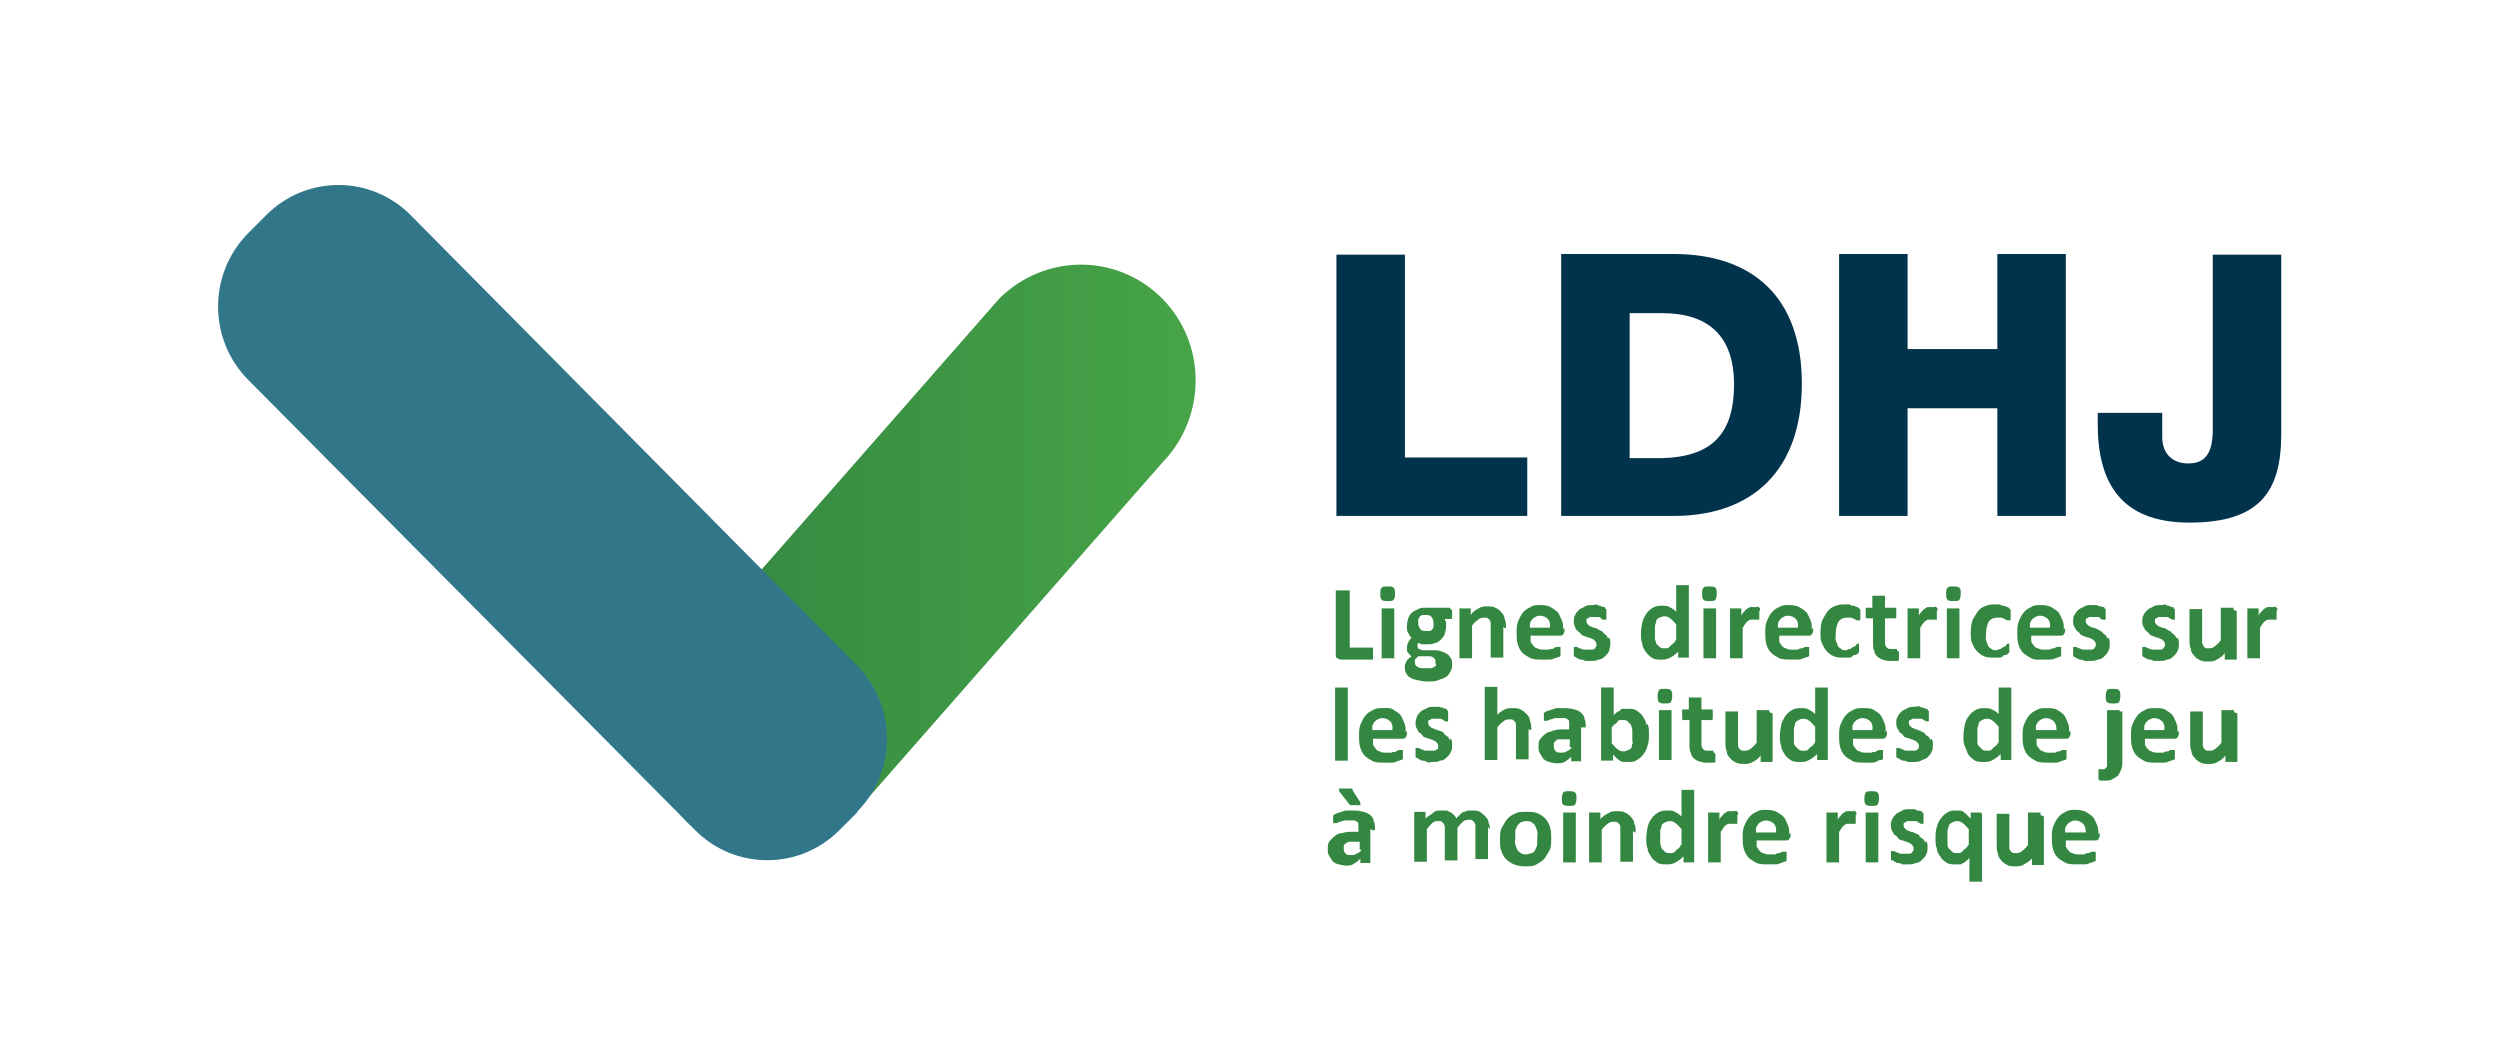
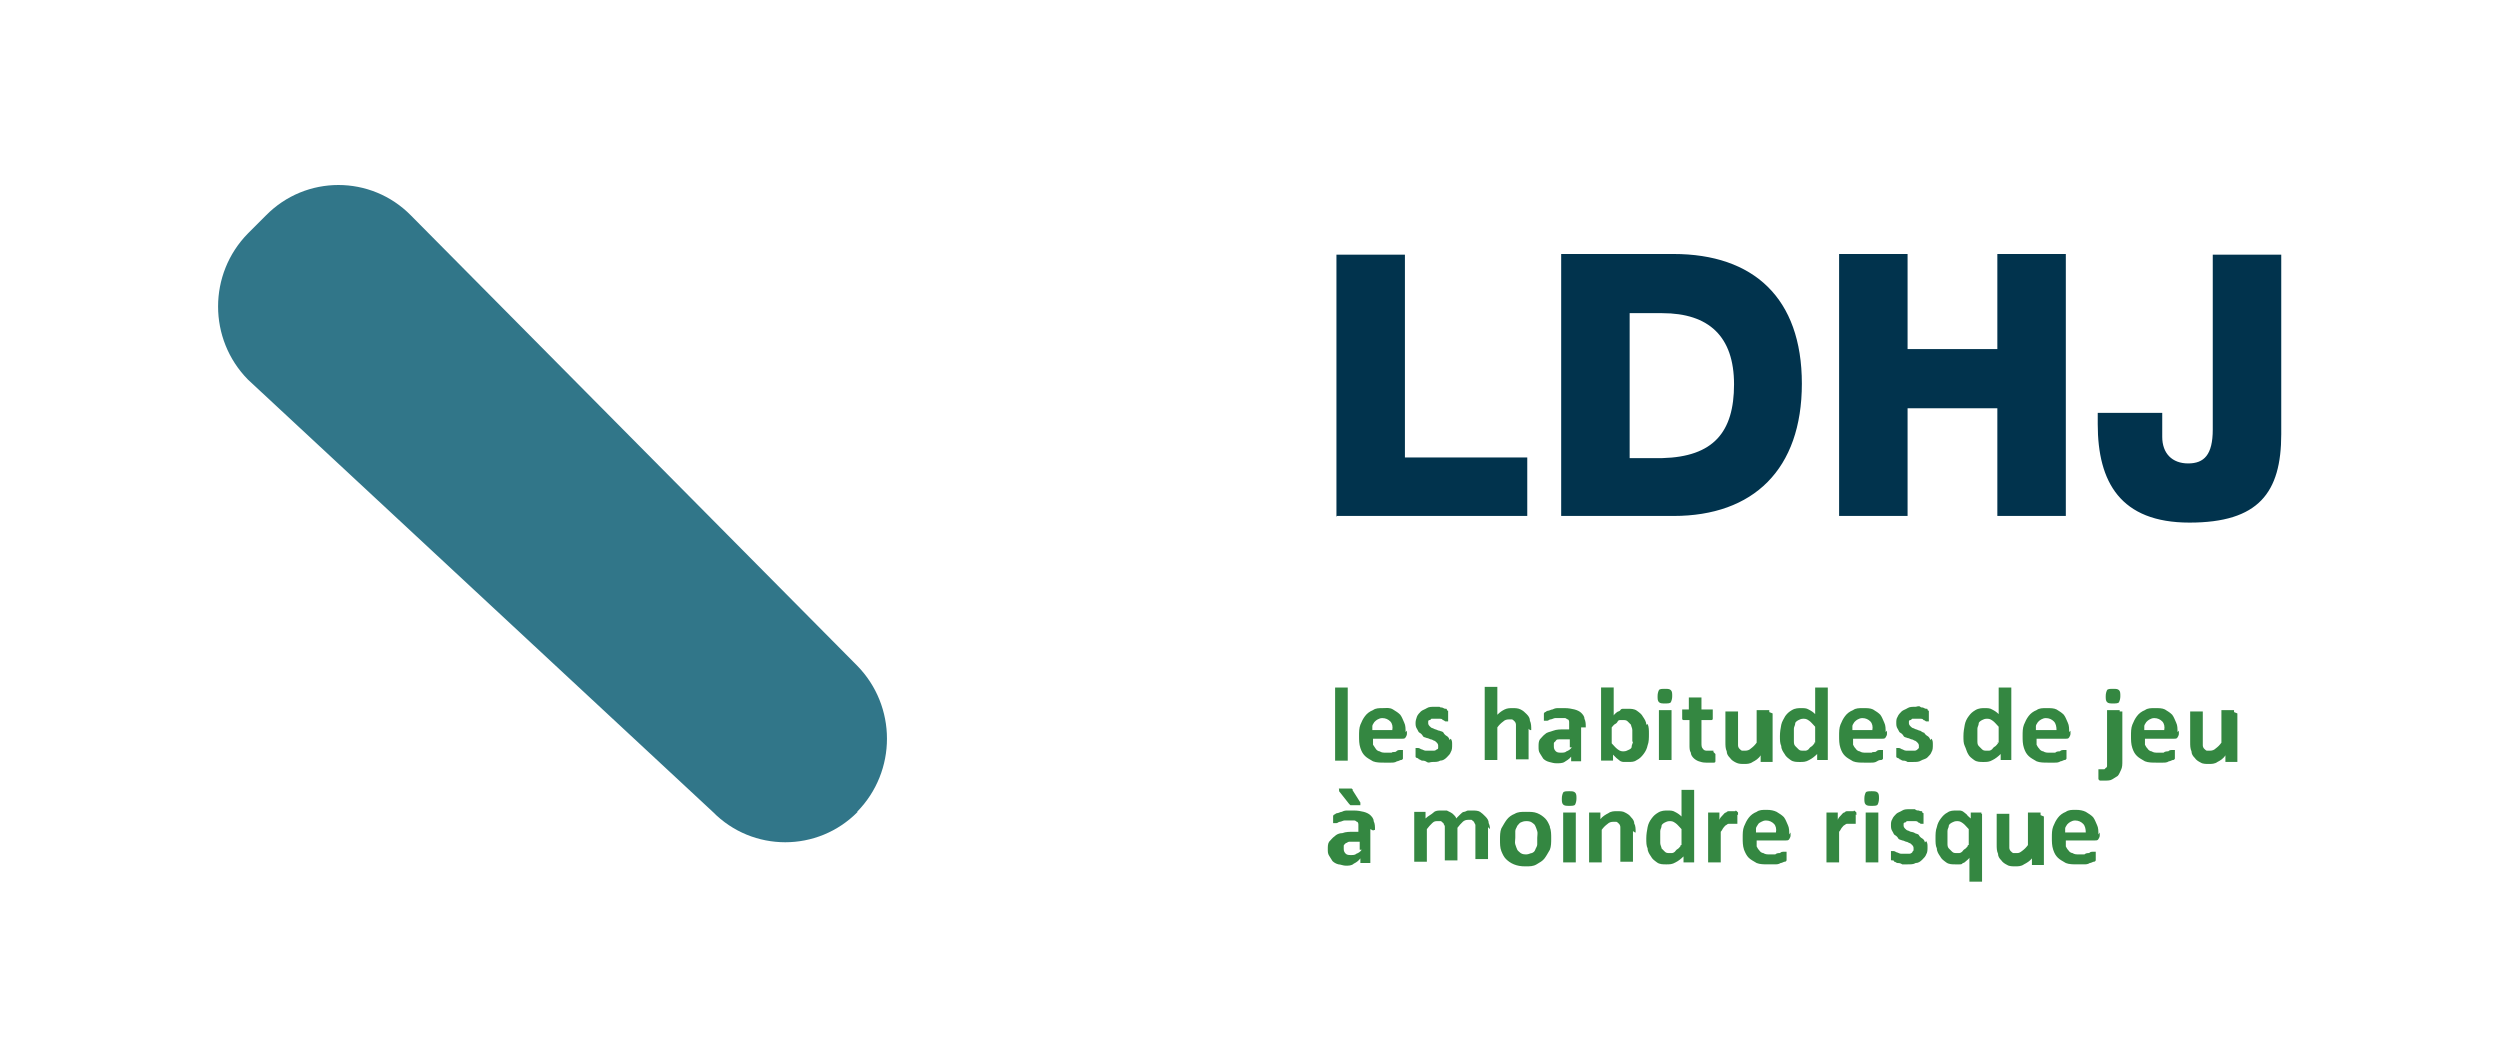
<svg xmlns="http://www.w3.org/2000/svg" xmlns:xlink="http://www.w3.org/1999/xlink" id="Layer_1" version="1.1" viewBox="0 0 376 156">
  <defs>
    <style>
      .st0 {
        clip-path: url(#clippath-4);
      }

      .st1 {
        fill: #01334d;
      }

      .st2 {
        fill: url(#linear-gradient1);
      }

      .st3 {
        fill: none;
      }

      .st4 {
        fill: #348741;
      }

      .st5 {
        clip-path: url(#clippath-1);
      }

      .st6 {
        clip-path: url(#clippath-3);
      }

      .st7 {
        fill: #317689;
      }

      .st8 {
        clip-path: url(#clippath-2);
      }

      .st9 {
        fill: url(#linear-gradient);
      }

      .st10 {
        clip-path: url(#clippath);
      }
    </style>
    <clipPath id="clippath">
      <rect class="st3" x="32.9" y="27.8" width="310.3" height="105" />
    </clipPath>
    <clipPath id="clippath-1">
-       <path class="st3" d="M150.3,44.9l-47.2,53.8c-6.7,6.9-6.7,17.9,0,24.7,6.8,6.8,17.7,6.8,24.5,0l47.2-53.8c6.7-6.9,6.7-17.9,0-24.7-3.4-3.4-7.8-5.1-12.2-5.1s-8.9,1.7-12.3,5.1h0Z" />
-     </clipPath>
+       </clipPath>
    <linearGradient id="linear-gradient" x1="-189" y1="761.2" x2="-188.3" y2="761.2" gradientTransform="translate(20117.7 80700.8) scale(105.9 -105.9)" gradientUnits="userSpaceOnUse">
      <stop offset="0" stop-color="#338740" />
      <stop offset="0" stop-color="#338740" />
      <stop offset="1" stop-color="#46a347" />
    </linearGradient>
    <clipPath id="clippath-2">
      <path class="st3" d="M150.3,44.9l-47.2,53.8c-6.7,6.9-6.7,17.9,0,24.7,6.8,6.8,17.7,6.8,24.5,0l47.2-53.8c6.7-6.9,6.7-17.9,0-24.7-3.4-3.4-7.8-5.1-12.2-5.1s-8.9,1.7-12.3,5.1h0Z" />
    </clipPath>
    <clipPath id="clippath-3">
      <rect class="st3" x="65.2" y="27.5" width="41.8" height="44.8" />
    </clipPath>
    <linearGradient id="linear-gradient1" x1="-192.7" y1="762.8" x2="-191.9" y2="762.8" gradientTransform="translate(-14793 -58994.2) rotate(-180) scale(77.4 -77.4)" xlink:href="#linear-gradient" />
    <clipPath id="clippath-4">
      <rect class="st3" x="32.9" y="27.8" width="310.3" height="105" />
    </clipPath>
  </defs>
  <g class="st10">
    <g>
      <path class="st4" d="M310.6,125.3c0-.2,0-.5,0-.7,0-.2.2-.4.3-.6.2-.2.3-.3.5-.4s.4-.2.7-.2c.5,0,.9.2,1.2.5s.4.8.4,1.3h-3.1ZM315.6,125.5c0-.5,0-1-.2-1.4s-.3-.8-.6-1.2c-.3-.3-.6-.5-1.1-.8-.4-.2-.9-.3-1.5-.3s-1.1,0-1.5.3c-.5.2-.9.5-1.2.9s-.5.8-.7,1.3c-.2.5-.2,1.1-.2,1.7s0,1.2.2,1.8.4.9.7,1.2.7.5,1.2.8c.5.2,1.1.2,1.7.2h1c.3,0,.6,0,.9-.2.2,0,.5-.2.6-.2s.2,0,.3-.2c0,0,0,0,0,0s0,0,0-.2v-1.1s0,0,0,0h-.2c0,0-.2,0-.3,0s-.3,0-.5.2c-.2,0-.5,0-.7.2-.3,0-.6,0-.9,0s-.6,0-.9-.2c-.2,0-.5-.2-.6-.4-.2-.2-.3-.4-.4-.6,0-.2,0-.5,0-.9h4.4c.2,0,.4,0,.5-.2,0,0,.2-.3.2-.5v-.3h0v-.2ZM306.9,122.4v-.2c0,0,0,0-.2,0h-1.5c0,0-.2,0-.2,0v4.9c-.3.4-.5.6-.9.9s-.5.3-.8.3-.4,0-.5,0-.3-.2-.4-.3-.2-.3-.2-.5v-5.1c0,0,0,0-.2,0h-1.5c0,0-.2,0-.2,0v4.6c0,.5,0,1,.2,1.4,0,.4.2.7.5,1,.2.3.5.5.9.7.3.2.8.2,1.2.2s.9,0,1.3-.3c.4-.2.9-.5,1.2-.9v1c0,0,0,0,.2,0h1.4s0,0,.2,0v-7.3h0l-.5-.2ZM296,127.2c-.2.2-.3.4-.5.5s-.3.3-.4.4-.3.2-.4.2h-.4c-.3,0-.5,0-.7-.2s-.3-.3-.5-.5-.2-.5-.2-.8,0-.6,0-.9,0-.5,0-.9.2-.5.2-.8c0-.2.3-.4.5-.5s.4-.2.7-.2.5,0,.9.3c.3.2.5.5.9.9v2.4h-.2ZM298,122.4v-.2s0,0-.2,0h-1.2s0,0-.2,0v.9c-.2-.2-.5-.4-.6-.6-.2-.2-.4-.3-.5-.4s-.4-.2-.5-.2-.4,0-.5,0c-.5,0-1,0-1.4.3-.4.2-.7.5-1,.9s-.5.8-.6,1.3c-.2.5-.2,1.1-.2,1.7s0,1.1.2,1.5c0,.5.3.9.5,1.2.2.4.5.6.9.9s.9.3,1.4.3h.6c.2,0,.4,0,.5-.2.2,0,.4-.2.5-.3s.4-.3.5-.5v3.6c0,0,0,0,.2,0h1.5c0,0,.2,0,.2,0v-10.2h0ZM289.5,126.7c0-.2-.2-.5-.4-.6s-.4-.3-.5-.5-.5-.2-.6-.3-.5-.2-.6-.2-.4-.2-.5-.2-.3-.2-.4-.3c0,0-.2-.2-.2-.4v-.3c0,0,0-.2.2-.2s.2-.2.3-.2h.5c.2,0,.5,0,.7,0,.2,0,.4,0,.5.2.2,0,.3.2.4.2s.2,0,.2,0h.2v-1.4s0,0,0-.2c0,0-.2,0-.2-.2s-.2,0-.5-.2c-.2,0-.4,0-.6-.2h-.7c-.5,0-.9,0-1.2.2s-.7.3-.9.5c-.2.2-.5.5-.6.8-.2.3-.2.6-.2.9s0,.6.2.9.2.5.4.6.4.3.5.5.4.2.6.3c.2,0,.5.2.6.2.2,0,.4.2.5.2s.3.2.4.3c0,0,.2.2.2.4s0,.2,0,.4c0,0-.2.2-.2.3,0,0-.2.2-.4.2h-.5c-.3,0-.5,0-.8,0-.2,0-.5-.2-.6-.2s-.3-.2-.5-.2-.2,0-.2,0h-.2v1.2c0,.2,0,.2.2.2s.2,0,.3.2c.2,0,.3.2.5.2s.4,0,.7.2h.8c.5,0,.9,0,1.2-.2.4,0,.7-.2,1-.5s.5-.5.6-.8c.2-.3.2-.7.2-1.1s0-.6-.2-.9M282.4,119.2c-.2-.2-.5-.2-.9-.2s-.8,0-.9.2-.2.5-.2.9,0,.7.2.9c.2.2.5.2.9.2s.8,0,.9-.2.2-.5.2-.9,0-.7-.2-.9M282.5,122.4v-.2c0,0,0,0-.2,0h-1.5c0,0-.2,0-.2,0v7.5c0,0,0,0,.2,0h1.5c0,0,.2,0,.2,0v-7.3ZM279.2,122.6v-.4h0c0,0,0,0-.2-.2s-.2,0-.2,0h-.9c-.2,0-.3,0-.5.2-.2,0-.3.2-.5.4s-.4.4-.5.7v-1.1s0,0-.2,0h-1.3s0,0-.2,0v7.5c0,0,0,0,.2,0h1.5c0,0,.2,0,.2,0v-4.6c.2-.2.3-.5.4-.6.2-.2.2-.3.4-.4s.2-.2.4-.2.2,0,.3,0h1c0,0,0,0,0-.2s0-.2,0-.3v-.9M264.1,125.3c0-.2,0-.5,0-.7,0-.2.2-.4.3-.6s.3-.3.5-.4.4-.2.7-.2c.5,0,.9.2,1.2.5s.4.8.3,1.3h-3ZM269.1,125.5c0-.5,0-1-.2-1.4s-.3-.8-.6-1.2c-.3-.3-.6-.5-1.1-.8-.4-.2-.9-.3-1.5-.3s-1.1,0-1.5.3c-.5.2-.9.5-1.2.9s-.5.8-.7,1.3c-.2.5-.2,1.1-.2,1.7s0,1.2.2,1.8c.2.5.4.9.7,1.2.3.3.7.5,1.2.8.5.2,1.1.2,1.7.2h1c.3,0,.6,0,.9-.2.2,0,.5-.2.6-.2s.2,0,.3-.2c0,0,0,0,0,0s0,0,0-.2v-1.1s0,0,0,0h-.2c0,0-.2,0-.3,0s-.3,0-.5.2c-.2,0-.5,0-.7.2-.3,0-.6,0-.9,0s-.6,0-.9-.2c-.2,0-.5-.2-.6-.4-.2-.2-.3-.4-.4-.6,0-.2,0-.5,0-.9h4.4c.2,0,.4,0,.5-.2,0,0,.2-.3.2-.5v-.3h0v-.2ZM261.4,122.6v-.4h0c0,0,0,0-.2-.2s-.2,0-.2,0h-.9c-.2,0-.3,0-.5.2-.2,0-.3.2-.5.4s-.4.4-.5.7v-1.1s0,0-.2,0h-1.3s0,0-.2,0v7.5c0,0,0,0,.2,0h1.5c0,0,.2,0,.2,0v-4.6c.2-.2.3-.5.4-.6.2-.2.2-.3.4-.4s.2-.2.4-.2.2,0,.3,0h1c0,0,0,0,0-.2s0-.2,0-.3v-.9M252.8,127.2c-.2.2-.3.4-.5.5s-.3.3-.4.4-.3.2-.4.2h-.4c-.3,0-.5,0-.7-.2s-.3-.3-.5-.5c0-.2-.2-.5-.2-.8v-.9c0-.2,0-.5,0-.9,0-.3.2-.5.2-.8,0-.2.3-.4.5-.5s.4-.2.7-.2.5,0,.9.3c.3.2.5.5.9.9v2.4h-.2ZM254.8,119v-.2s0,0-.2,0h-1.5c0,0-.2,0-.2,0v4c-.3-.3-.6-.5-1-.7-.3-.2-.7-.2-1.1-.2s-.9,0-1.4.3-.7.5-1,.9-.5.8-.6,1.3-.2,1.1-.2,1.7,0,1.1.2,1.5c0,.5.3.9.5,1.2.2.4.5.6.9.9s.9.3,1.4.3.9,0,1.4-.3c.4-.2.8-.5,1.2-.9v.9c0,0,0,0,.2,0h1.2s0,0,.2,0v-10.7h0ZM246,125.2c0-.5,0-1-.2-1.3,0-.4-.2-.7-.5-1-.2-.3-.5-.5-.9-.7-.3-.2-.8-.2-1.2-.2s-.9,0-1.3.3c-.4.2-.9.5-1.2.9v-1q0,0-.2,0h-1.3q0,0-.2,0v7.5c0,0,0,0,.2,0h1.5c0,0,.2,0,.2,0v-4.9c.3-.4.5-.6.9-.9.2-.2.5-.3.8-.3s.4,0,.5,0,.3.2.4.3.2.3.2.5c0,.2,0,.5,0,.9v4.3c0,0,0,0,.2,0h1.5c0,0,.2,0,.2,0v-4.6h0l.3.2ZM236.9,119.2c-.2-.2-.5-.2-.9-.2s-.8,0-.9.2-.2.5-.2.9,0,.7.2.9c.2.2.5.2.9.2s.8,0,.9-.2.2-.5.2-.9,0-.7-.2-.9M237,122.4v-.2c0,0,0,0-.2,0h-1.5c0,0-.2,0-.2,0v7.5c0,0,0,0,.2,0h1.5c0,0,.2,0,.2,0v-7.3ZM231.2,127c0,.3-.2.5-.3.8s-.3.4-.5.5c-.2,0-.5.2-.8.2s-.6,0-.9-.2c-.2-.2-.4-.3-.5-.5s-.2-.5-.3-.8,0-.6,0-1,0-.7,0-1c0-.3.2-.5.3-.8.2-.2.3-.4.5-.5s.5-.2.8-.2.6,0,.9.2.4.3.5.5.2.5.3.8,0,.6,0,1,0,.7,0,1M233.1,124.3c-.2-.5-.4-.9-.7-1.2-.3-.3-.7-.6-1.2-.8s-1-.2-1.7-.2-1.2,0-1.7.3c-.5.2-.9.5-1.2.9s-.5.8-.8,1.3c-.2.5-.2,1.1-.2,1.7s0,1.2.2,1.7c.2.5.4.9.7,1.2.3.3.7.6,1.2.8s1,.3,1.7.3,1.2,0,1.7-.3.9-.5,1.2-.9.5-.8.8-1.3c.2-.5.2-1.1.2-1.7s0-1.2-.2-1.7M224.1,125c0-.4,0-.8-.2-1.2,0-.4-.2-.7-.5-1s-.5-.5-.8-.7-.8-.2-1.2-.2-.4,0-.6,0c-.2,0-.4.2-.6.2s-.4.2-.6.4-.4.4-.6.6c0-.2-.2-.4-.3-.5-.2-.2-.3-.3-.5-.4s-.4-.2-.6-.3c-.2,0-.5,0-.8,0-.5,0-.9,0-1.2.3s-.8.5-1.2.9v-1q0,0-.2,0h-1.3s0,0-.2,0v7.5c0,0,0,0,.2,0h1.5c0,0,.2,0,.2,0v-4.9c.3-.4.5-.6.8-.9s.5-.3.8-.3.4,0,.5,0,.2.2.4.3c0,.2.2.3.2.5v5.1c0,0,0,0,.2,0h1.5c0,0,.2,0,.2,0v-4.9c.3-.4.5-.6.8-.9.2-.2.5-.3.8-.3s.4,0,.5,0,.2.2.4.3c0,.2.2.3.2.5v5.1c0,0,0,0,.2,0h1.5c0,0,.2,0,.2,0v-4.8h0l.3.3ZM203.5,118.8l-.2-.2s0,0-.2,0h-1.4c-.2,0-.2,0-.3,0s0,0,0,.2c0,0,0,0,0,.2l1.5,1.9.2.2s0,0,.2,0,.2,0,.2,0h.9q.2,0,.2,0v-.2s0,0,0-.2l-1.2-1.9h.2ZM204.8,127.8c-.2.3-.5.5-.8.6-.2.2-.5.2-.8.2s-.6,0-.8-.2-.3-.4-.3-.7,0-.3,0-.5.2-.2.3-.4c.2,0,.3-.2.5-.2h1.6v1.2h0ZM206.8,124.8c0-.5,0-.9-.2-1.3,0-.4-.3-.7-.5-.9-.2-.2-.6-.4-1-.5s-.9-.2-1.5-.2-.6,0-.9,0-.5,0-.9.2c-.2,0-.5.2-.7.2-.2,0-.3.2-.4.2s-.2.2-.2.2v.9c0,0,0,.2,0,.2h.2c0,0,.2,0,.3,0,.2,0,.3-.2.5-.2s.5-.2.7-.2c.2,0,.5,0,.9,0s.5,0,.6,0c.2,0,.3.2.4.2s.2.2.2.4,0,.4,0,.6v.5h-.7c-.6,0-1.2,0-1.7.2-.5,0-.9.2-1.2.5-.3.2-.5.5-.8.8-.2.3-.2.7-.2,1.1s0,.7.2,1,.3.5.5.8c.2.2.5.4.9.5.3,0,.7.2,1.1.2s.9,0,1.2-.3c.4-.2.7-.4,1-.8v.7s.2,0,.2,0h1.1c0,0,.2,0,.2,0,0,0,0,0,0-.2v-4.9h0l.4.2Z" />
      <path class="st4" d="M336,107v-.2c0,0,0,0-.2,0h-1.5c0,0-.2,0-.2,0v4.9c-.3.4-.5.6-.9.9-.2.2-.5.3-.8.3s-.4,0-.5,0-.3-.2-.4-.3-.2-.3-.2-.5v-5.1c0,0,0,0-.2,0h-1.5c0,0-.2,0-.2,0v4.6c0,.5,0,1,.2,1.4,0,.4.2.7.5,1,.2.3.5.5.9.7.3.2.8.2,1.2.2s.9,0,1.3-.3c.4-.2.9-.5,1.2-1v1q0,0,.2,0h1.4q0,0,.2,0v-7.3l-.5-.2ZM322.5,109.9c0-.2,0-.5,0-.7,0-.2.2-.4.3-.6.2-.2.3-.3.5-.4s.4-.2.7-.2c.5,0,.9.2,1.2.5s.4.8.3,1.3h-3ZM327.5,110.1c0-.5,0-1-.2-1.4s-.3-.8-.6-1.2c-.3-.3-.6-.5-1.1-.8-.4-.2-.9-.2-1.5-.2s-1.1,0-1.5.3c-.5.2-.9.5-1.2.9s-.5.8-.7,1.3c-.2.5-.2,1.1-.2,1.7s0,1.2.2,1.8.4.9.7,1.2c.3.3.7.5,1.2.8.5.2,1.1.2,1.7.2h1c.3,0,.6,0,.9-.2.2,0,.5-.2.6-.2s.2,0,.3-.2c0,0,0,0,0,0s0,0,0-.2v-1.1s0,0,0,0h-.2c0,0-.2,0-.3,0s-.3,0-.5.2c-.2,0-.5,0-.7.2-.3,0-.6,0-.9,0s-.6,0-.9-.2c-.2,0-.5-.2-.6-.4-.2-.2-.3-.4-.4-.6,0-.2,0-.5,0-.9h4.4c.2,0,.4,0,.5-.2,0,0,.2-.3.2-.5v-.3h0v-.2ZM318.7,103.8c-.2-.2-.5-.2-.9-.2s-.8,0-.9.2-.2.5-.2.9,0,.7.2.9c.2.2.5.2.9.2s.8,0,.9-.2.2-.5.2-.9,0-.7-.2-.9M318.8,107v-.2c0,0,0,0-.2,0h-1.5c0,0-.2,0-.2,0v8.3c0,.2,0,.3-.2.4,0,0-.2.2-.2.2s-.2,0-.4,0h-.5v1.5s0,0,.2.2c0,0,.2,0,.3,0s.4,0,.5,0c.4,0,.8,0,1.1-.2s.5-.3.8-.5c.2-.2.3-.5.5-.9s.2-.8.2-1.4v-7.4h-.3ZM306.2,109.9c0-.2,0-.5,0-.7,0-.2.2-.4.3-.6.2-.2.3-.3.5-.4s.4-.2.7-.2c.5,0,.9.2,1.2.5s.4.8.4,1.3h-3.1ZM311.2,110.1c0-.5,0-1-.2-1.4s-.3-.8-.6-1.2c-.3-.3-.6-.5-1.1-.8-.4-.2-.9-.2-1.5-.2s-1.1,0-1.5.3c-.5.2-.9.5-1.2.9s-.5.8-.7,1.3c-.2.5-.2,1.1-.2,1.7s0,1.2.2,1.8.4.9.7,1.2c.3.3.7.5,1.2.8.5.2,1.1.2,1.7.2h1c.3,0,.6,0,.9-.2.2,0,.5-.2.6-.2s.2,0,.3-.2c0,0,0,0,0,0s0,0,0-.2v-1.1s0,0,0,0h-.2c0,0-.2,0-.3,0s-.3,0-.5.2c-.2,0-.5,0-.7.2-.3,0-.6,0-.9,0s-.6,0-.9-.2c-.2,0-.5-.2-.6-.4-.2-.2-.3-.4-.4-.6,0-.2,0-.5,0-.9h4.4c.2,0,.4,0,.5-.2,0,0,.2-.3.2-.5v-.3h0v-.2ZM300.5,111.8c-.2.2-.3.4-.5.5s-.3.3-.4.4-.3.2-.4.2h-.4c-.3,0-.5,0-.7-.2s-.3-.3-.5-.5-.2-.5-.2-.8v-.9c0-.2,0-.5,0-.9,0-.3.2-.5.2-.8,0-.2.3-.4.5-.5s.4-.2.7-.2.5,0,.9.3c.3.2.5.5.9.9v2.4h-.2ZM302.5,103.6v-.2c0,0,0,0-.2,0h-1.5c0,0-.2,0-.2,0v4c-.3-.3-.6-.5-1-.7-.3-.2-.7-.2-1.1-.2s-.9,0-1.4.3-.7.5-1,.9-.5.8-.6,1.3-.2,1.1-.2,1.7,0,1.1.2,1.5.3.9.5,1.2c.2.4.5.6.9.9s.9.3,1.4.3.9,0,1.4-.3c.4-.2.8-.5,1.2-.9v.9c0,0,0,0,.2,0h1.2s0,0,.2,0v-10.7h0ZM290.3,111.3c0-.2-.2-.5-.4-.6s-.4-.3-.5-.5c-.2,0-.4-.2-.6-.3-.2,0-.5-.2-.6-.2s-.4-.2-.5-.2-.3-.2-.4-.3c0,0-.2-.2-.2-.4v-.3c0,0,0-.2.2-.2s.2-.2.3-.2h.5c.2,0,.5,0,.7,0,.2,0,.4,0,.5.2.2,0,.3.2.4.2s.2,0,.2,0h.2v-1.4s0,0,0-.2c0,0-.2,0-.2-.2s-.2,0-.5-.2-.4,0-.6-.2-.5,0-.7,0c-.5,0-.9,0-1.2.2s-.7.3-.9.5c-.2.2-.5.5-.6.8-.2.3-.2.6-.2.9s0,.6.2.9.2.5.4.6.4.3.5.5.4.2.6.3c.2,0,.5.2.6.2.2,0,.4.2.5.2s.3.2.4.3c0,0,.2.2.2.4s0,.2,0,.4c0,0-.2.2-.2.2s-.2.2-.4.2h-.5c-.3,0-.5,0-.8,0s-.5-.2-.6-.2-.3-.2-.5-.2-.2,0-.2,0h-.2v1.2c0,.2,0,.2.2.3s.2,0,.3.2c.2,0,.3.2.5.2s.4,0,.7.2h.8c.5,0,.9,0,1.2-.2s.7-.2,1-.5.5-.5.6-.8c.2-.3.2-.7.2-1.1s0-.6-.2-.9M278.6,109.9c0-.2,0-.5,0-.7,0-.2.2-.4.3-.6.2-.2.3-.3.5-.4s.4-.2.7-.2c.5,0,.9.2,1.2.5s.4.8.3,1.3h-3ZM283.6,110.1c0-.5,0-1-.2-1.4s-.3-.8-.6-1.2c-.3-.3-.6-.5-1.1-.8-.4-.2-.9-.2-1.5-.2s-1.1,0-1.5.3c-.5.2-.9.5-1.2.9s-.5.8-.7,1.3c-.2.5-.2,1.1-.2,1.7s0,1.2.2,1.8.4.9.7,1.2c.3.3.7.5,1.2.8.5.2,1.1.2,1.7.2h1c.3,0,.6,0,.9-.2s.5-.2.6-.2.2,0,.3-.2c0,0,0,0,0,0s0,0,0-.2v-1.1s0,0,0,0h-.2c0,0-.2,0-.3,0s-.3,0-.5.2-.5,0-.7.2c-.3,0-.6,0-.9,0s-.6,0-.9-.2c-.2,0-.5-.2-.6-.4-.2-.2-.3-.4-.4-.6,0-.2,0-.5,0-.9h4.4c.2,0,.4,0,.5-.2s.2-.3.2-.5v-.3h0v-.2ZM272.9,111.8c-.2.2-.3.4-.5.5s-.3.3-.4.4-.3.2-.4.2h-.4c-.3,0-.5,0-.7-.2s-.3-.3-.5-.5-.2-.5-.2-.8,0-.6,0-.9,0-.5,0-.9c0-.3.2-.5.2-.8,0-.2.3-.4.5-.5s.4-.2.7-.2.5,0,.9.3c.3.2.5.5.9.9v2.4h-.2ZM274.9,103.6v-.2c0,0,0,0-.2,0h-1.5c0,0-.2,0-.2,0v4c-.3-.3-.6-.5-1-.7-.3-.2-.7-.2-1.1-.2s-.9,0-1.4.3-.7.5-1,.9c-.2.4-.5.8-.6,1.3s-.2,1.1-.2,1.7,0,1.1.2,1.5c0,.5.3.9.5,1.2.2.4.5.6.9.9s.9.3,1.4.3.9,0,1.4-.3c.4-.2.8-.5,1.2-.9v.9c0,0,0,0,.2,0h1.2s0,0,.2,0v-10.7h0ZM266.1,107v-.2c0,0,0,0-.2,0h-1.5c0,0-.2,0-.2,0v4.9c-.3.4-.5.6-.9.9-.2.2-.5.3-.8.3s-.4,0-.5,0-.3-.2-.4-.3-.2-.3-.2-.5v-5.1c0,0,0,0-.2,0h-1.5c0,0-.2,0-.2,0v4.6c0,.5,0,1,.2,1.4,0,.4.2.7.5,1,.2.3.5.5.9.7s.8.2,1.2.2.9,0,1.3-.3c.4-.2.9-.5,1.2-1v1s0,0,.2,0h1.4s0,0,.2,0v-7.3h0l-.5-.2ZM257.7,113.1v-.2h0q0,0,0,0h-.9c-.3,0-.5,0-.7-.3-.2-.2-.2-.5-.2-.9v-3.4h1.5c0,0,.2,0,.2-.2,0-.2,0-.3,0-.6v-.6s0,0,0-.2h-1.7v-1.8c0,0,0,0-.2,0h-1.5c0,0-.2,0-.2,0v1.8h-1q0,0,0,.2v.6c0,.3,0,.5,0,.6,0,.2.2.2.2.2h.9v3.7c0,.5,0,.9.2,1.2,0,.3.2.6.4.8.2.2.5.4.8.5s.6.2,1.1.2h.9c0,0,.2,0,.3,0,0,0,.2,0,.2-.2s0-.2,0-.2v-.9M251.3,103.8c-.2-.2-.5-.2-.9-.2s-.8,0-.9.2-.2.5-.2.9,0,.7.2.9.5.2.9.2.8,0,.9-.2.2-.5.2-.9,0-.7-.2-.9M251.4,107v-.2c0,0,0,0-.2,0h-1.5c0,0-.2,0-.2,0v7.5c0,0,0,0,.2,0h1.5c0,0,.2,0,.2,0v-7.3ZM245.6,111.5c0,.3-.2.5-.2.8s-.3.4-.5.5-.4.2-.7.2-.5,0-.9-.3-.5-.5-.9-.9v-2.4c.2-.2.3-.4.5-.5s.3-.2.4-.4.3-.2.4-.2h.4c.3,0,.5,0,.7.2s.3.3.5.5c0,.2.2.5.2.8v.9c0,.2,0,.5,0,.9M247.6,109c0-.5-.3-.9-.5-1.2-.2-.4-.5-.6-.9-.9s-.9-.3-1.4-.3h-.6c-.2,0-.4,0-.5.2s-.4.2-.5.3-.4.3-.5.5v-4.2c0,0,0,0-.2,0h-1.5c0,0-.2,0-.2,0v11c0,0,0,0,.2,0h1.4q0,0,.2,0v-.9c.2.2.4.4.5.5s.4.3.5.4.4.2.6.2.5,0,.7,0c.5,0,.9,0,1.3-.3.4-.2.7-.5,1-.9s.5-.8.6-1.3c.2-.5.2-1.1.2-1.7s0-1.1-.2-1.5M236.4,112.4c-.2.3-.5.5-.8.6-.2.2-.5.2-.8.2s-.6,0-.8-.2-.3-.4-.3-.7,0-.3,0-.5.2-.2.3-.4.3-.2.5-.2h1.6v1.2h0ZM238.5,109.4c0-.5,0-.9-.2-1.3,0-.4-.3-.7-.5-.9-.2-.2-.6-.4-1-.5s-.9-.2-1.5-.2-.6,0-.9,0-.5,0-.9.2c-.2,0-.5.2-.7.2-.2,0-.3.2-.4.2s-.2.2-.2.2v.9s0,.2,0,.2h.2c0,0,.2,0,.3,0,.2,0,.3-.2.5-.2.2,0,.5-.2.7-.2.3,0,.5,0,.9,0s.5,0,.6,0,.3.2.4.2.2.2.2.4,0,.4,0,.6v.5h-.7c-.6,0-1.2,0-1.7.2s-.9.2-1.2.5c-.3.2-.5.5-.8.8-.2.3-.2.7-.2,1.1s0,.7.2,1,.3.5.5.8c.2.2.5.4.9.5s.7.2,1.1.2.9,0,1.2-.2.7-.4,1-.8v.7s.2,0,.2,0h1.1c0,0,.2,0,.2,0,0,0,0,0,0-.2v-4.9h.4ZM230.3,109.8c0-.5,0-1-.2-1.4,0-.4-.2-.7-.5-1s-.5-.5-.9-.7-.8-.2-1.2-.2-.8,0-1.2.2-.7.4-1.1.8v-4.2c0,0,0,0-.2,0h-1.5c0,0-.2,0-.2,0v11c0,0,0,0,.2,0h1.5c0,0,.2,0,.2,0v-4.9c.3-.4.5-.6.9-.9.2-.2.5-.3.8-.3s.4,0,.5,0,.3.2.4.3.2.3.2.5c0,.2,0,.5,0,.9v4.3c0,0,0,0,.2,0h1.5c0,0,.2,0,.2,0v-4.6h0l.2.2ZM218,111.3c0-.2-.2-.5-.4-.6s-.4-.3-.5-.5-.4-.2-.6-.3c-.2,0-.5-.2-.6-.2s-.4-.2-.5-.2-.3-.2-.4-.3c0,0-.2-.2-.2-.4v-.3c0,0,0-.2.2-.2s.2-.2.3-.2h.5c.2,0,.5,0,.7,0,.2,0,.4,0,.5.2.2,0,.3.2.4.2s.2,0,.2,0h.2v-1.4q0,0,0-.2s-.2,0-.2-.2-.2,0-.5-.2-.4,0-.6-.2h-.7c-.5,0-.9,0-1.2.2s-.7.3-.9.5c-.2.2-.5.5-.6.8s-.2.6-.2.9,0,.6.2.9.2.5.4.6.4.3.5.5.4.2.6.3c.2,0,.5.2.6.2.2,0,.4.2.5.2s.3.2.4.3c0,0,.2.2.2.4s0,.2,0,.4-.2.2-.2.2-.2.2-.4.2h-.5c-.3,0-.5,0-.8,0-.2,0-.5-.2-.6-.2s-.3-.2-.5-.2-.2,0-.2,0h-.2c0,0,0,0,0,0v1.2c0,.2,0,.2.2.3,0,0,.2,0,.3.2.2,0,.3.2.5.2s.4,0,.7.2.5,0,.8,0c.5,0,.9,0,1.2-.2.4,0,.7-.2,1-.5s.5-.5.6-.8c.2-.3.2-.7.2-1.1s0-.6-.2-.9M206.4,109.9c0-.2,0-.5,0-.7,0-.2.2-.4.3-.6.2-.2.3-.3.5-.4s.4-.2.7-.2c.5,0,.9.2,1.2.5s.4.8.3,1.3h-3ZM211.4,110.1c0-.5,0-1-.2-1.4s-.3-.8-.6-1.2c-.3-.3-.6-.5-1.1-.8s-.9-.2-1.5-.2-1.1,0-1.5.3c-.5.2-.9.5-1.2.9s-.5.8-.7,1.3-.2,1.1-.2,1.7,0,1.2.2,1.8.4.9.7,1.2c.3.3.7.5,1.2.8.5.2,1.1.2,1.7.2h1c.3,0,.6,0,.9-.2.2,0,.5-.2.6-.2s.2,0,.3-.2,0,0,0,0,0,0,0-.2v-1.1q0,0,0,0h-.2c0,0-.2,0-.3,0s-.3,0-.5.2-.5,0-.7.2c-.3,0-.6,0-.9,0s-.6,0-.9-.2c-.2,0-.5-.2-.6-.4s-.3-.4-.4-.6c0-.2,0-.5,0-.9h4.4c.2,0,.4,0,.5-.2,0,0,.2-.3.2-.5v-.3h0v-.2ZM202.7,103.6v-.2c0,0,0,0-.2,0h-1.5c0,0-.2,0-.2,0v11c0,0,0,0,.2,0h1.5c0,0,.2,0,.2,0v-10.8Z" />
-       <path class="st4" d="M342.5,91.9v-.4h0c0,0,0,0-.2-.2s-.2,0-.2,0h-.9c-.2,0-.3,0-.5.2-.2,0-.3.2-.5.4s-.4.4-.5.7v-1.1q0,0-.2,0h-1.3s0,0-.2,0v7.5c0,0,0,0,.2,0h1.5c0,0,.2,0,.2,0v-4.6c.2-.2.3-.5.4-.6s.2-.3.4-.4.2-.2.4-.2h1.3s0,0,0-.2,0-.2,0-.3v-.9M335.9,91.6v-.2c0,0,0,0-.2,0h-1.5c0,0-.2,0-.2,0v4.9c-.3.4-.5.6-.9.9-.2.2-.5.3-.8.3s-.4,0-.5,0-.3-.2-.4-.3c0-.2-.2-.3-.2-.5v-5.1c0,0,0,0-.2,0h-1.5c0,0-.2,0-.2,0v4.6c0,.5,0,1,.2,1.4,0,.4.2.7.5,1,.2.3.5.5.9.7s.8.2,1.2.2.9,0,1.3-.3c.4-.2.9-.5,1.2-1v1s0,0,.2,0h1.4s0,0,.2,0v-7.3h0l-.5-.2ZM327.3,96c0-.2-.2-.5-.4-.6-.2-.2-.4-.3-.5-.5-.2,0-.5-.2-.6-.3s-.5-.2-.6-.2-.4-.2-.5-.2-.3-.2-.4-.3c0,0-.2-.2-.2-.4v-.3c0,0,0-.2.2-.2s.2-.2.3-.2h.5c.2,0,.5,0,.7,0,.2,0,.4,0,.5.2.2,0,.3.2.4.2s.2,0,.2,0h.2v-1.4s0,0,0-.2c0,0-.2,0-.2-.2s-.2,0-.5-.2-.4,0-.6-.2-.5,0-.7,0c-.5,0-.9,0-1.2.2s-.7.3-.9.5c-.2.2-.5.5-.6.8-.2.3-.2.6-.2.9s0,.6.2.9.2.5.4.6c.2.2.4.3.5.5s.4.2.6.3.5.2.6.2c.2,0,.4.2.5.2s.3.2.4.3c0,0,.2.2.2.4s0,.2,0,.4c0,0-.2.2-.2.3,0,0-.2.2-.4.2h-.5c-.3,0-.5,0-.8,0-.2,0-.5-.2-.6-.2-.2,0-.3-.2-.5-.2s-.2,0-.2,0h-.2v1.2c0,.2,0,.2.2.3l.3.2c.2,0,.3.2.5.2s.4,0,.7.2h.8c.5,0,.9,0,1.2-.2.4,0,.7-.2,1-.5s.5-.5.6-.8c.2-.3.2-.7.2-1.1s0-.6-.2-.9M316.9,96c0-.2-.2-.5-.4-.6-.2-.2-.4-.3-.5-.5-.2,0-.4-.2-.6-.3s-.5-.2-.6-.2c-.2,0-.4-.2-.5-.2s-.3-.2-.4-.3c0,0-.2-.2-.2-.4v-.3c0,0,0-.2.2-.2s.2-.2.3-.2h.5c.2,0,.5,0,.7,0,.2,0,.4,0,.5.2s.3.2.4.2.2,0,.2,0h.2v-1.4s0,0,0-.2c0,0-.2,0-.2-.2s-.2,0-.5-.2c-.2,0-.4,0-.6-.2h-.7c-.5,0-.9,0-1.2.2s-.7.3-.9.5c-.2.2-.5.5-.6.8-.2.3-.2.6-.2.9s0,.6.2.9.2.5.4.6c.2.2.4.3.5.5s.4.2.6.3.5.2.6.2c.2,0,.4.2.5.2s.3.2.4.3c0,0,.2.2.2.4s0,.2,0,.4c0,0-.2.2-.2.3,0,0-.2.2-.4.2h-.5c-.3,0-.5,0-.8,0-.2,0-.5-.2-.6-.2-.2,0-.3-.2-.5-.2s-.2,0-.2,0h-.2v1.2c0,.2,0,.2.2.3l.3.2c.2,0,.3.2.5.2s.4,0,.7.2h.8c.5,0,.9,0,1.2-.2.4,0,.7-.2,1-.5s.5-.5.6-.8c.2-.3.2-.7.2-1.1s0-.6-.2-.9M305.3,94.5c0-.2,0-.5,0-.7,0-.2.2-.4.3-.6.2-.2.3-.3.5-.4s.4-.2.7-.2c.5,0,.9.2,1.2.5s.4.8.3,1.3h-3ZM310.4,94.7c0-.5,0-1-.2-1.4s-.3-.8-.6-1.2c-.3-.3-.6-.5-1.1-.8-.4-.2-.9-.3-1.5-.3s-1.1,0-1.5.3c-.5.2-.9.5-1.2.9s-.5.8-.7,1.3c-.2.5-.2,1.1-.2,1.7s0,1.2.2,1.8.4.9.7,1.2c.3.3.7.5,1.2.8s1.1.2,1.7.2h1c.3,0,.6,0,.9-.2.2,0,.5-.2.6-.2s.2,0,.3-.2c0,0,0,0,0,0s0,0,0-.2v-1.1s0,0,0,0h-.2c0,0-.2,0-.3,0s-.3,0-.5.2c-.2,0-.5,0-.7.2-.3,0-.6,0-.9,0s-.6,0-.9-.2c-.2,0-.5-.2-.6-.4-.2-.2-.3-.4-.4-.6,0-.2,0-.5,0-.9h4.4c.2,0,.4,0,.5-.2,0,0,.2-.3.2-.5v-.3h0v-.2ZM302.2,97.3v-.3c0,0,0-.2,0-.2h-.2q-.2,0-.2.2c0,0-.2.2-.4.3-.2,0-.3.2-.5.3-.2,0-.5.2-.7.2s-.5,0-.7-.2-.4-.2-.5-.5-.2-.5-.3-.8,0-.6,0-1c0-.8.2-1.4.4-1.8.3-.4.7-.6,1.2-.6s.5,0,.7,0,.4.2.5.2.2.2.4.2c0,0,.2,0,.3,0s.2,0,.2-.2c0-.2,0-.4,0-.7v-.7s0,0-.2-.2-.2-.2-.3-.2c-.2,0-.3-.2-.5-.2-.2,0-.4,0-.6-.2h-.6c-.5,0-1,0-1.5.2-.5.2-.9.4-1.2.8s-.5.8-.8,1.3c-.2.5-.3,1.2-.3,1.9s0,1.2.2,1.6c.2.5.4.9.7,1.2.3.3.6.6,1.1.8.4.2.9.2,1.5.2h.7c.2,0,.5,0,.6-.2s.4-.2.5-.2.3-.2.3-.2c0,0,0,0,.2-.2v-1.2M294.7,88.4c-.2-.2-.5-.2-.9-.2s-.8,0-.9.2c-.2.2-.2.5-.2.9s0,.7.2.9c.2.2.5.2.9.2s.8,0,.9-.2.2-.5.2-.9,0-.7-.2-.9M294.7,91.7v-.2c0,0,0,0-.2,0h-1.5c0,0-.2,0-.2,0v7.5c0,0,0,0,.2,0h1.5c0,0,.2,0,.2,0v-7.3ZM291.4,91.9v-.4h0c0,0,0,0-.2-.2s-.2,0-.2,0h-.9c-.2,0-.3,0-.5.2-.2,0-.3.2-.5.4s-.4.4-.5.7v-1.1s0,0-.2,0h-1.3s0,0-.2,0v7.5c0,0,0,0,.2,0h1.5c0,0,.2,0,.2,0v-4.6c.2-.2.3-.5.4-.6.2-.2.2-.3.4-.4s.2-.2.4-.2h1.3s0,0,0-.2,0-.2,0-.3v-.9M285.3,97.8v-.2h0q0,0,0,0h-.9c-.3,0-.5,0-.7-.3-.2-.2-.2-.5-.2-.9v-3.4h1.5c0,0,.2,0,.2-.2,0-.2,0-.3,0-.6v-.6s0,0,0-.2h-1.7v-1.8c0,0,0,0-.2,0h-1.5c0,0-.2,0-.2,0v1.8h-1q0,0,0,.2v.6c0,.3,0,.5,0,.6,0,.2.2.2.2.2h.9v3.7c0,.5,0,.9.2,1.2,0,.3.2.6.4.8.2.2.5.4.8.5s.6.2,1.1.2h.9c0,0,.2,0,.3,0,0,0,.2,0,.2-.2,0,0,0-.2,0-.3v-.9M279.6,97.3v-.3c0,0,0-.2,0-.2h-.2s-.2,0-.2.2c0,0-.2.2-.4.3-.2,0-.3.2-.5.3-.2,0-.5.2-.7.2s-.5,0-.7-.2-.4-.2-.5-.5-.2-.5-.3-.8,0-.6,0-1c0-.8.2-1.4.4-1.8.3-.4.7-.6,1.2-.6s.5,0,.7,0,.4.2.5.2.2.2.4.2c0,0,.2,0,.3,0s.2,0,.2-.2c0-.2,0-.4,0-.7v-.7s0,0-.2-.2-.2-.2-.3-.2c-.2,0-.3-.2-.5-.2-.2,0-.4,0-.6-.2h-.6c-.5,0-1,0-1.5.2-.5.2-.9.4-1.2.8s-.5.8-.8,1.3c-.2.5-.3,1.2-.3,1.9s0,1.2.2,1.6.4.9.7,1.2c.3.3.6.6,1.1.8.4.2.9.2,1.5.2h.7c.2,0,.5,0,.6-.2s.4-.2.5-.2.3-.2.3-.2c0,0,0,0,.2-.2v-1.2M267.4,94.5c0-.2,0-.5,0-.7,0-.2.2-.4.3-.6.2-.2.3-.3.5-.4s.4-.2.7-.2c.5,0,.9.2,1.2.5s.4.8.3,1.3h-3ZM272.5,94.7c0-.5,0-1-.2-1.4s-.3-.8-.6-1.2c-.3-.3-.6-.5-1.1-.8-.4-.2-.9-.3-1.5-.3s-1.1,0-1.5.3c-.5.2-.9.5-1.2.9s-.5.8-.7,1.3c-.2.5-.2,1.1-.2,1.7s0,1.2.2,1.8.4.9.7,1.2c.3.3.7.5,1.2.8.5.2,1.1.2,1.7.2h1c.3,0,.6,0,.9-.2.2,0,.5-.2.6-.2s.2,0,.3-.2c0,0,0,0,0,0s0,0,0-.2v-1.1s0,0,0,0h-.2c0,0-.2,0-.3,0s-.3,0-.5.2c-.2,0-.5,0-.7.2-.3,0-.6,0-.9,0s-.6,0-.9-.2c-.2,0-.5-.2-.6-.4-.2-.2-.3-.4-.4-.6,0-.2,0-.5,0-.9h4.4c.2,0,.4,0,.5-.2,0,0,.2-.3.2-.5v-.3h0v-.2ZM264.7,91.9v-.4h0c0,0,0,0-.2-.2s-.2,0-.2,0h-.9c-.2,0-.3,0-.5.2-.2,0-.3.2-.5.4s-.4.4-.5.7v-1.1s0,0-.2,0h-1.3s0,0-.2,0v7.5c0,0,0,0,.2,0h1.5c0,0,.2,0,.2,0v-4.6c.2-.2.3-.5.4-.6.2-.2.2-.3.4-.4s.2-.2.4-.2.2,0,.3,0h1c0,0,0,0,0-.2s0-.2,0-.3v-.9M258,88.4c-.2-.2-.5-.2-.9-.2s-.8,0-.9.2c-.2.2-.2.5-.2.9s0,.7.2.9c.2.2.5.2.9.2s.8,0,.9-.2.2-.5.2-.9,0-.7-.2-.9M258.1,91.7v-.2c0,0,0,0-.2,0h-1.5c0,0-.2,0-.2,0v7.5c0,0,0,0,.2,0h1.5c0,0,.2,0,.2,0v-7.3ZM252,96.4c-.2.2-.3.4-.5.5s-.3.3-.4.4-.3.2-.4.2h-.4c-.3,0-.5,0-.7-.2s-.3-.3-.5-.5c0-.2-.2-.5-.2-.8s0-.6,0-.9,0-.5,0-.9c0-.3.2-.5.2-.8s.3-.4.5-.5.4-.2.7-.2.5,0,.9.3.5.5.9.9v2.4h-.2ZM254,88.2v-.2c0,0,0,0-.2,0h-1.5c0,0-.2,0-.2,0v4c-.3-.3-.6-.5-1-.7-.3-.2-.7-.2-1.1-.2s-.9,0-1.4.3c-.4.2-.7.5-1,.9-.2.4-.5.8-.6,1.3s-.2,1.1-.2,1.7,0,1.1.2,1.5c0,.5.3.9.5,1.2.2.3.5.6.9.9s.9.3,1.4.3.9,0,1.4-.3c.4-.2.8-.5,1.2-.9v.9c0,0,0,0,.2,0h1.2s0,0,.2,0v-10.7h0ZM241.8,96c0-.2-.2-.5-.4-.6-.2-.2-.4-.3-.5-.5-.2,0-.4-.2-.6-.3s-.5-.2-.6-.2-.4-.2-.5-.2-.3-.2-.4-.3c0,0-.2-.2-.2-.4v-.3c0,0,0-.2.2-.2s.2-.2.3-.2h.5c.2,0,.5,0,.7,0,.2,0,.4,0,.5.2s.3.2.4.2.2,0,.2,0h.2v-1.4s0,0,0-.2c0,0-.2,0-.2-.2s-.2,0-.5-.2-.4,0-.6-.2-.5,0-.7,0c-.5,0-.9,0-1.2.2s-.7.3-.9.5c-.2.2-.5.5-.6.8-.2.3-.2.6-.2.9s0,.6.2.9c0,.2.2.5.4.6.2.2.4.3.5.5s.4.2.6.3.5.2.6.2c.2,0,.4.2.5.2s.3.2.4.3c0,0,.2.2.2.4s0,.2,0,.4c0,0-.2.2-.2.3,0,0-.2.2-.4.2h-.5c-.3,0-.5,0-.8,0-.2,0-.5-.2-.6-.2-.2,0-.3-.2-.5-.2s-.2,0-.2,0h-.2v1.2c0,.2,0,.2.2.3l.3.2c.2,0,.3.2.5.2s.4,0,.7.2h.8c.5,0,.9,0,1.2-.2.4,0,.7-.2,1-.5s.5-.5.6-.8.2-.7.2-1.1,0-.6-.2-.9M230.1,94.5c0-.2,0-.5,0-.7,0-.2.2-.4.3-.6.2-.2.3-.3.5-.4s.4-.2.7-.2c.5,0,.9.2,1.2.5s.4.8.3,1.3h-3ZM235.1,94.7c0-.5,0-1-.2-1.4s-.3-.8-.6-1.2c-.3-.3-.6-.5-1.1-.8-.4-.2-.9-.3-1.5-.3s-1.1,0-1.5.3c-.5.2-.9.5-1.2.9s-.5.8-.7,1.3c-.2.5-.2,1.1-.2,1.7s0,1.2.2,1.8.4.9.7,1.2c.3.3.7.5,1.2.8.5.2,1.1.2,1.7.2h1c.3,0,.6,0,.9-.2.2,0,.5-.2.6-.2s.2,0,.3-.2c0,0,0,0,0,0s0,0,0-.2v-1.1s0,0,0,0h-.2c0,0-.2,0-.3,0s-.3,0-.5.2-.5,0-.7.2c-.3,0-.6,0-.9,0s-.6,0-.9-.2c-.2,0-.5-.2-.6-.4-.2-.2-.3-.4-.4-.6,0-.2,0-.5,0-.9h4.4c.2,0,.4,0,.5-.2,0,0,.2-.3.2-.5v-.3h0v-.2ZM226.5,94.4c0-.5,0-.9-.2-1.3,0-.4-.2-.7-.5-1-.2-.3-.5-.5-.9-.7s-.8-.2-1.2-.2-.9,0-1.3.3c-.4.2-.9.5-1.2,1v-1s0,0-.2,0h-1.3s0,0-.2,0v7.5c0,0,0,0,.2,0h1.5c0,0,.2,0,.2,0v-4.9c.3-.4.5-.6.9-.9.2-.2.5-.3.8-.3s.4,0,.5,0,.3.2.4.3.2.3.2.5c0,.2,0,.5,0,.9v4.3c0,0,0,0,.2,0h1.5c0,0,.2,0,.2,0v-4.6h0l.3.2ZM216,100c0,.2-.2.2-.3.3s-.3.2-.5.2c-.2,0-.5,0-.8,0-.5,0-.9,0-1.2-.2-.3-.2-.4-.4-.4-.6v-.2c0,0,0-.2,0-.2,0,0,0-.2.2-.3l.3-.3h1.5c.3,0,.6,0,.8.2s.3.3.3.5,0,.3,0,.4M215.6,94.3c0,.2-.2.3-.2.4,0,0-.2.2-.4.2s-.3,0-.5,0c-.4,0-.7,0-.9-.3s-.3-.5-.3-.9v-.5c0-.2.2-.3.2-.4s.2-.2.4-.3c.2,0,.3,0,.5,0,.4,0,.7,0,.9.3s.3.5.3.9,0,.3,0,.5M218.2,91.6c0,0-.2-.2-.2-.2h-2.3c-.2,0-.4,0-.6,0h-.6c-.5,0-.9,0-1.2.2s-.7.3-.9.5-.5.5-.6.9-.2.7-.2,1.2,0,.7.2,1,.2.5.5.7c-.2.2-.4.5-.5.7s-.2.5-.2.9,0,.5.2.7.3.4.5.5c-.2.2-.3.2-.5.4-.2.2-.2.3-.3.4,0,.2-.2.3-.2.5s0,.3,0,.5,0,.5.2.8.3.5.6.6c.3.2.6.3,1.1.4s.9.2,1.5.2,1.2,0,1.6-.2c.5-.2.9-.3,1.2-.5s.5-.5.7-.9.2-.6.2-1,0-.6-.2-.9-.3-.5-.5-.6-.5-.3-.8-.4-.7-.2-1.1-.2h-1.8c-.2,0-.5-.2-.6-.2s-.2-.2-.2-.4,0-.2,0-.3c0,0,0-.2.2-.2,0,0,.3.2.5.2.2,0,.5,0,.7,0,.5,0,.9,0,1.2-.2.4,0,.7-.3.9-.5s.5-.5.6-.9.2-.7.2-1.2,0-.4,0-.5-.2-.3-.2-.5h.9c0,0,.2,0,.2-.2,0-.2,0-.3,0-.5s0-.5,0-.6M209.6,88.4c-.2-.2-.5-.2-.9-.2s-.8,0-.9.2c-.2.2-.2.5-.2.9s0,.7.2.9.5.2.9.2.8,0,.9-.2c.2-.2.2-.5.2-.9s0-.7-.2-.9M209.7,91.7v-.2c0,0,0,0-.2,0h-1.5c0,0-.2,0-.2,0v7.5c0,0,0,0,.2,0h1.5c0,0,.2,0,.2,0v-7.3ZM206.5,97.8v-.2s0,0,0-.2h-3.5v-8.6c0,0,0,0-.2,0h-1.7c0,0-.2,0-.2,0v9.7c0,.2,0,.4.2.5.2,0,.3.2.5.2h4.9c0,0,0,0,0-.2v-1.1" />
    </g>
  </g>
  <g class="st5">
-     <rect class="st9" x="96.3" y="39.7" width="85.3" height="90.5" />
-   </g>
+     </g>
  <g class="st8">
    <g class="st6">
      <rect class="st2" x="55.6" y="19.3" width="61.2" height="61.2" transform="translate(-10.7 72.8) rotate(-43.4)" />
    </g>
  </g>
  <g class="st0">
    <g>
-       <path class="st7" d="M129,122.1l-2.7,2.7c-6,6.1-15.8,6.1-21.8,0L37.3,57.1c-6-6.1-6-15.9,0-22l2.7-2.7c6-6.1,15.8-6.1,21.8,0l67.1,67.7c6,6.1,6,15.9,0,22" />
+       <path class="st7" d="M129,122.1c-6,6.1-15.8,6.1-21.8,0L37.3,57.1c-6-6.1-6-15.9,0-22l2.7-2.7c6-6.1,15.8-6.1,21.8,0l67.1,67.7c6,6.1,6,15.9,0,22" />
      <path class="st1" d="M343.1,38.3h-10.3v26.3c0,3.8-1.3,5.1-3.7,5.1s-3.9-1.5-3.9-4v-3.6h-9.7v1.7c0,8.7,3.4,14.8,13.8,14.8s13.8-4.5,13.8-13.3v-26.9h0ZM276.6,77.6h10.3v-16.2h13.5v16.2h10.3v-39.4h-10.3v14.3h-13.5v-14.3h-10.3v39.4ZM245.1,47.1h4.9c7,0,10.8,3.5,10.8,10.7s-3.1,10.9-10.8,11.1h-4.9v-21.7ZM234.8,77.6h16.9c12,0,19.3-7,19.3-19.9s-7.3-19.5-19.3-19.5h-16.9v39.4ZM201.1,77.6h28.6v-8.8h-18.4v-30.5h-10.3v39.4h0Z" />
    </g>
  </g>
</svg>